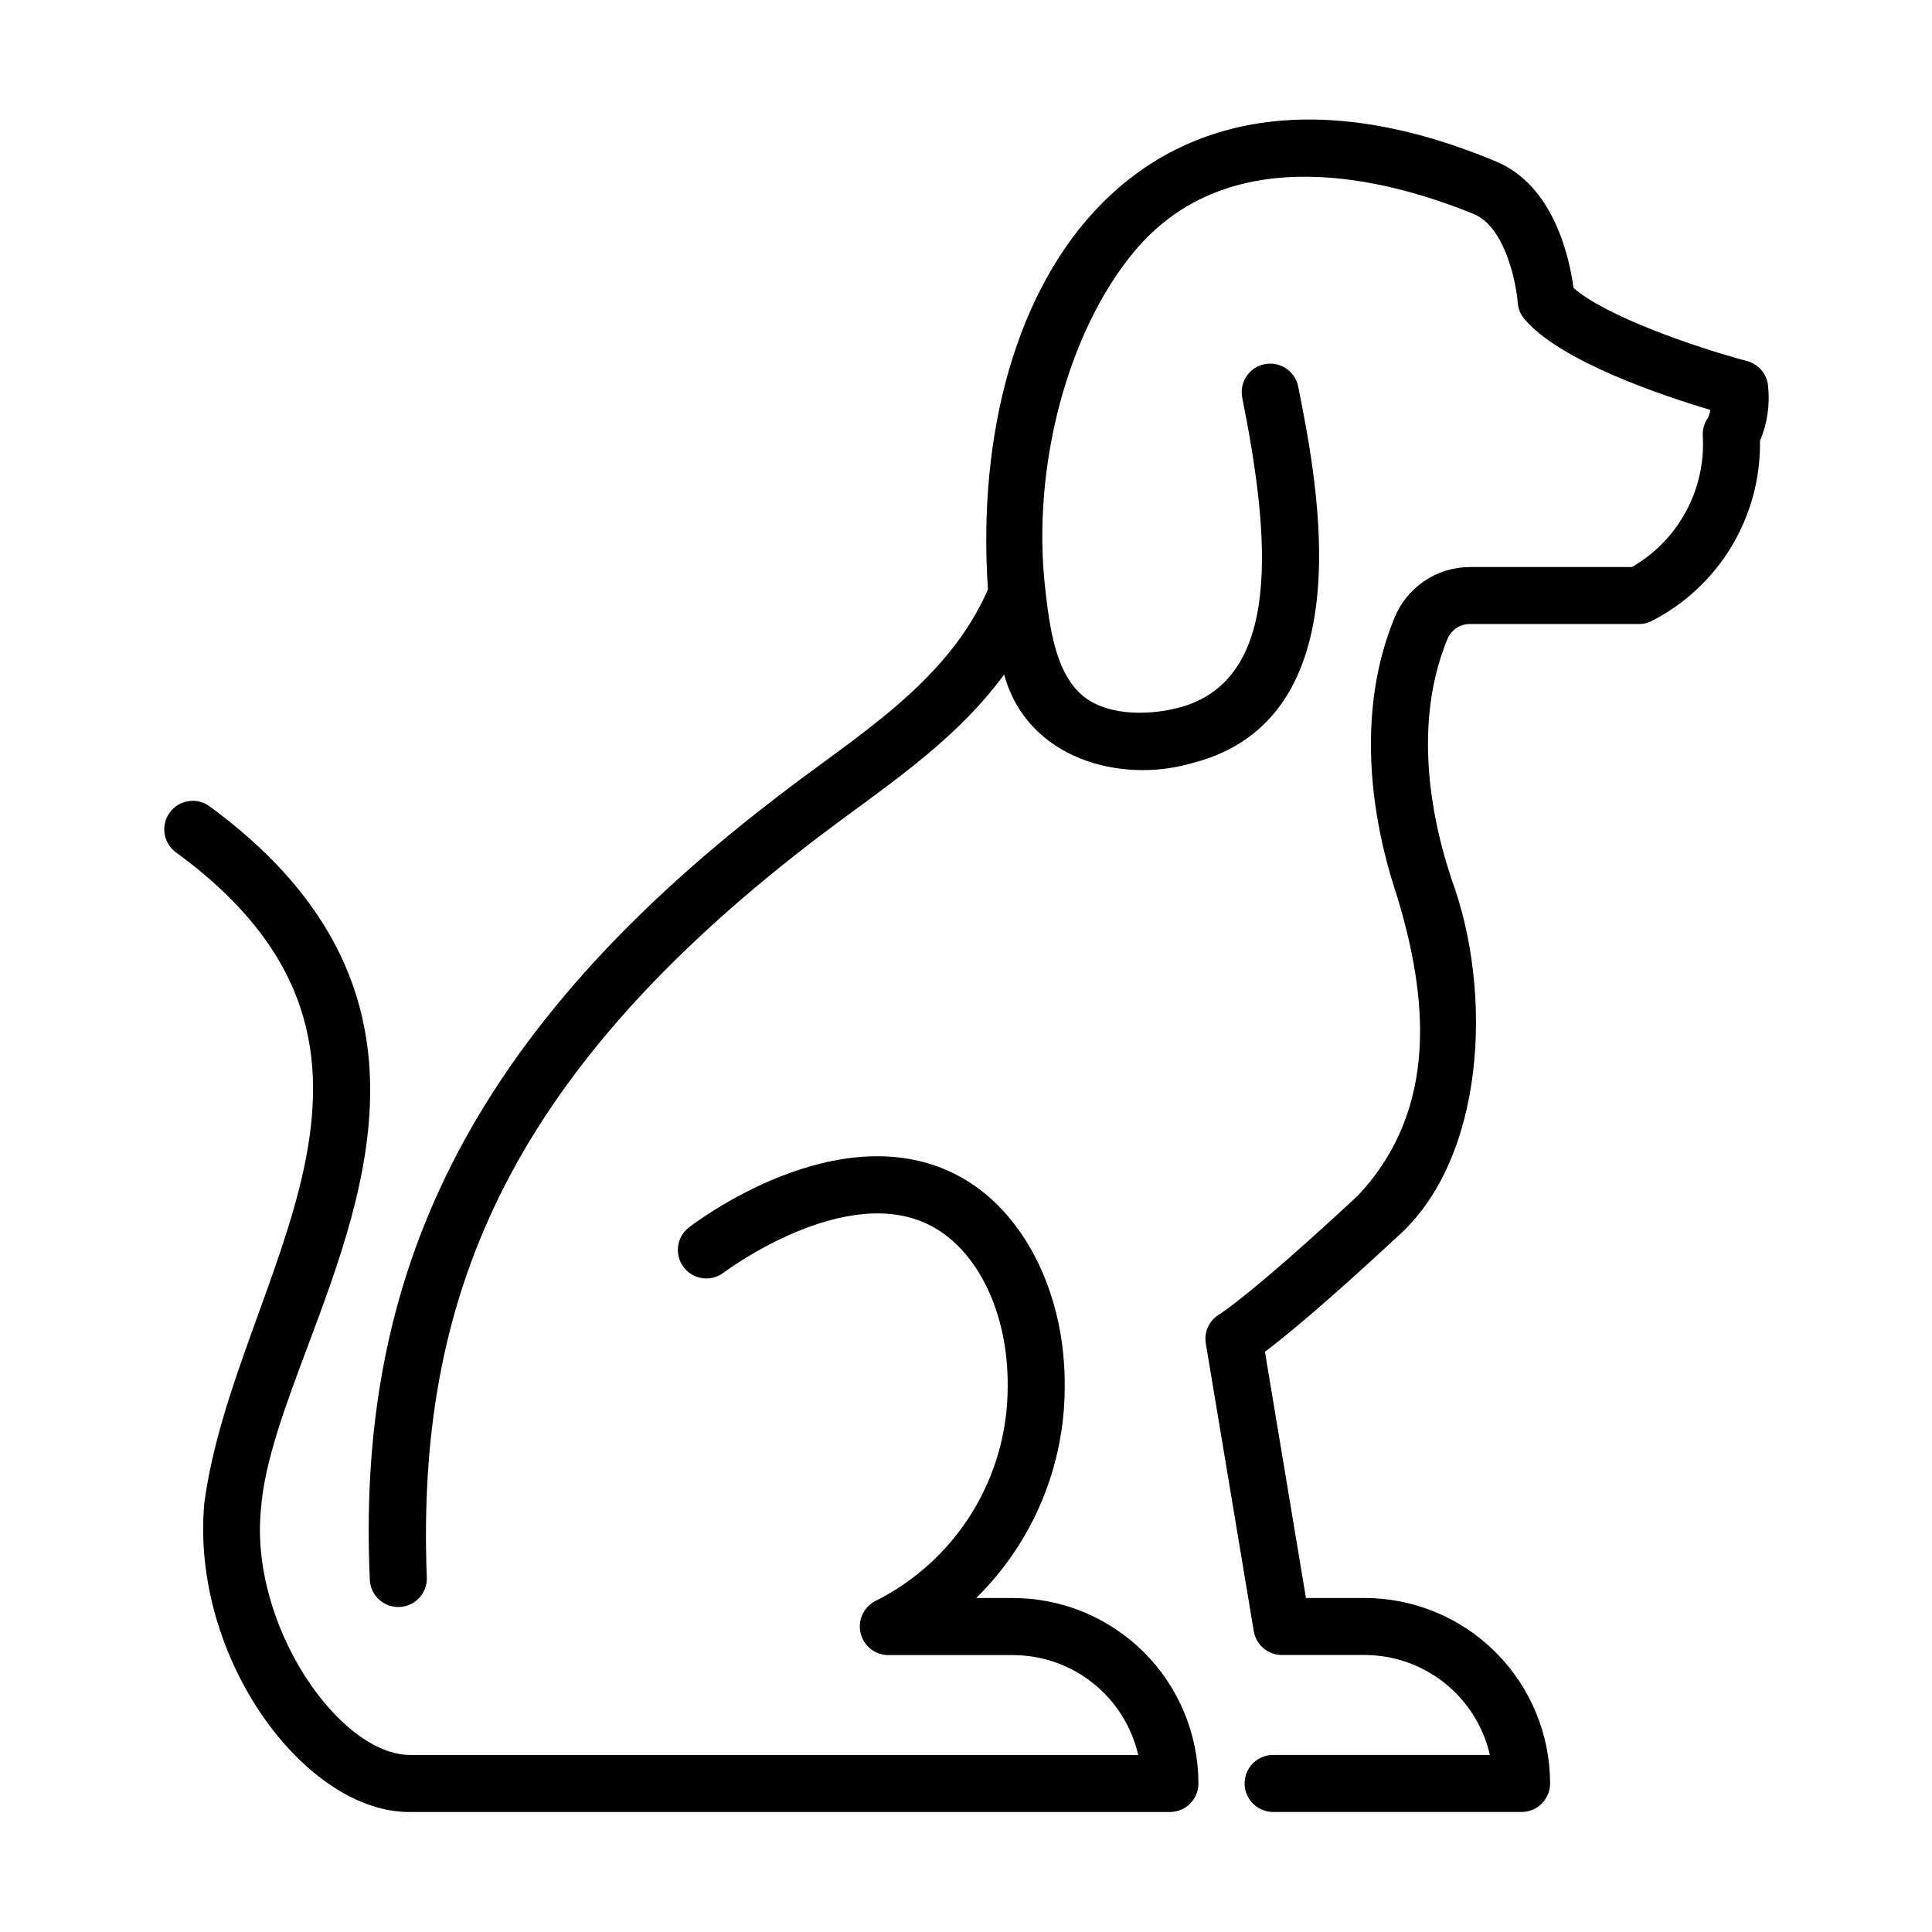
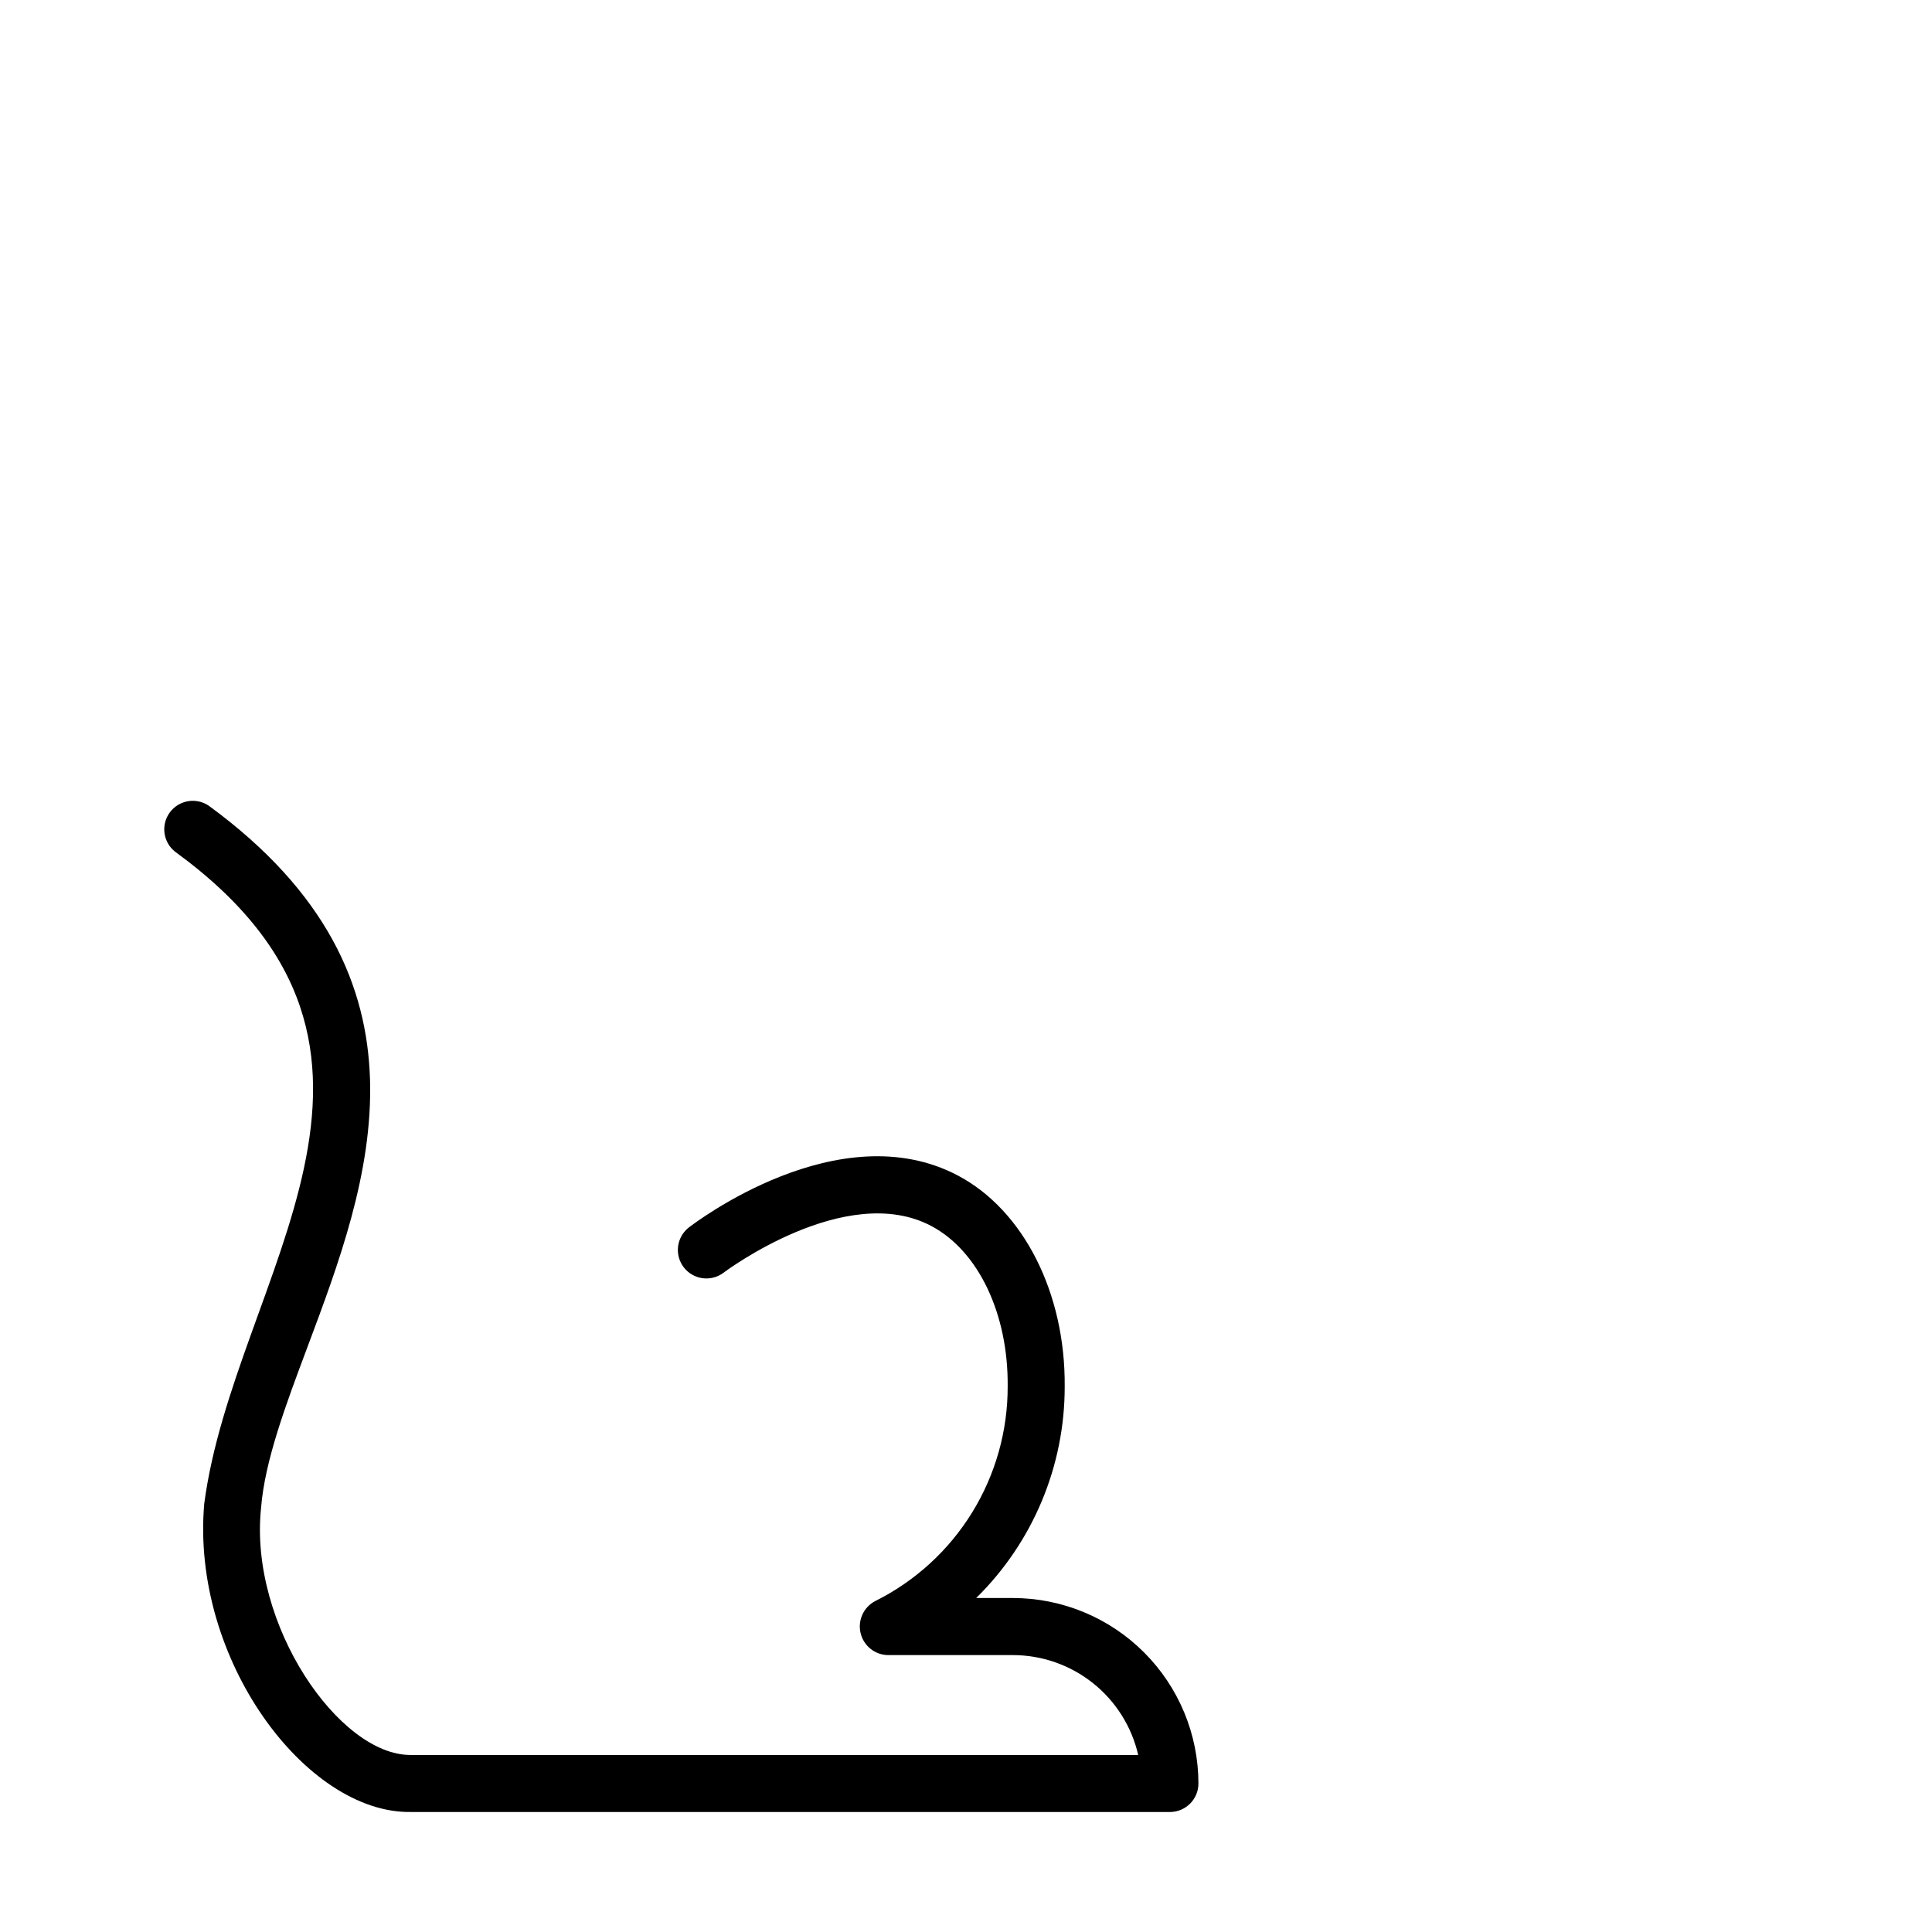
<svg xmlns="http://www.w3.org/2000/svg" fill="#000000" width="800px" height="800px" version="1.1" viewBox="144 144 512 512">
  <g>
-     <path d="m350 355.16c-86.461 66.09-111.4 131.96-107.99 207.66 0.277 4.164 3.879 7.316 8.047 7.039 4.164-0.277 7.316-3.879 7.039-8.047-2.715-72.699 20.332-131.85 102.13-194.72 17.875-13.766 36.984-25.453 50.883-44.336 6.047 22.199 30.59 29.055 49.777 23.496 45.727-11.648 33.406-73.445 28.145-99.836l-0.004 0.004c-0.824-4.082-4.801-6.727-8.887-5.91-4.082 0.812-6.738 4.781-5.934 8.867 7.309 36.656 11 75.066-17.051 82.23-8.254 2.102-20.152 2.207-26.48-4.394-5.934-6.16-7.508-16.57-8.723-27.598-3.527-31.965 5.984-67.707 23.602-88.926 25.23-30.355 67.25-19.27 90.047-9.953 8.312 3.402 11.246 18.465 11.617 23.457 0.109 1.594 0.723 3.113 1.754 4.336 9.457 11.262 36.883 20.414 49.305 24.105l-0.004 0.004c-0.125 0.699-0.332 1.387-0.609 2.043-0.996 1.391-1.496 3.074-1.41 4.781 0.414 6.977-1.121 13.926-4.438 20.074-3.316 6.148-8.281 11.254-14.34 14.734h-42.902c-4.336 0-8.57 1.301-12.152 3.738-3.586 2.434-6.352 5.891-7.945 9.922-9.363 22.777-7.172 49.746 0.641 73.172 8.125 26.582 11.48 56.68-10.328 79.805-28.066 26.082-36.273 31.172-36.527 31.32-2.75 1.57-4.227 4.684-3.707 7.805l12.711 76.25c0.605 3.644 3.758 6.312 7.449 6.312h21.957c7.707 0.02 15.18 2.644 21.203 7.453 6.019 4.809 10.238 11.516 11.957 19.027h-57.434c-4.176 0-7.559 3.387-7.559 7.559s3.383 7.559 7.559 7.559h65.836c4.176 0 7.559-3.387 7.559-7.559-0.012-13.031-5.195-25.523-14.41-34.738-9.211-9.215-21.707-14.398-34.738-14.414h-15.551l-10.871-65.246c5.234-3.941 15.68-12.461 34.828-30.258 23.648-20.656 25.73-64.992 14.609-95.02-6.781-20.41-9.266-43.801-1.074-63.602 0.996-2.43 3.371-4.008 5.996-3.981h44.77c1.098 0 2.188-0.242 3.184-0.707 8.809-4.465 16.188-11.32 21.293-19.773 5.106-8.457 7.734-18.176 7.586-28.051 1.922-4.555 2.664-9.52 2.156-14.434-0.246-3.203-2.484-5.898-5.586-6.727-13.961-3.715-37.715-12-45.996-19.398-1.008-7.652-5.078-27.164-20.656-33.543-93-38.793-140.11 30.492-134.52 113.49-10.852 24.84-34.773 38.668-55.816 54.922z" />
    <path d="m199.32 357.52c-3.371-2.277-7.941-1.477-10.336 1.809-2.398 3.285-1.766 7.883 1.434 10.395 72.887 53.043 15.582 112.85 7.707 172.77-3.582 41.176 26.973 82.121 54.715 81.703l201.2 0.004c4.172 0 7.555-3.387 7.555-7.559-0.012-13.031-5.195-25.523-14.41-34.738-9.211-9.215-21.707-14.398-34.734-14.414h-9.75c15.023-14.766 23.48-34.957 23.457-56.023 0.211-24.773-10.887-46.723-28.273-55.922-31.523-16.672-69.793 12.551-71.414 13.809-3.219 2.582-3.773 7.269-1.242 10.531 2.535 3.258 7.211 3.883 10.512 1.402 0.324-0.246 32.457-24.371 55.07-12.379 12.453 6.59 20.398 23.25 20.234 42.441 0.039 11.832-3.227 23.434-9.438 33.504-6.207 10.066-15.109 18.195-25.699 23.469-3.066 1.617-4.648 5.106-3.84 8.477 0.805 3.371 3.793 5.769 7.262 5.82h33.121c7.707 0.012 15.184 2.633 21.211 7.438 6.027 4.809 10.25 11.516 11.973 19.027h-192.81c-18.895 0.125-42.863-34.516-39.648-65.406 0.973-12.473 6.508-27.242 12.363-42.863 16.266-43.41 36.52-97.445-26.219-143.29z" />
  </g>
</svg>